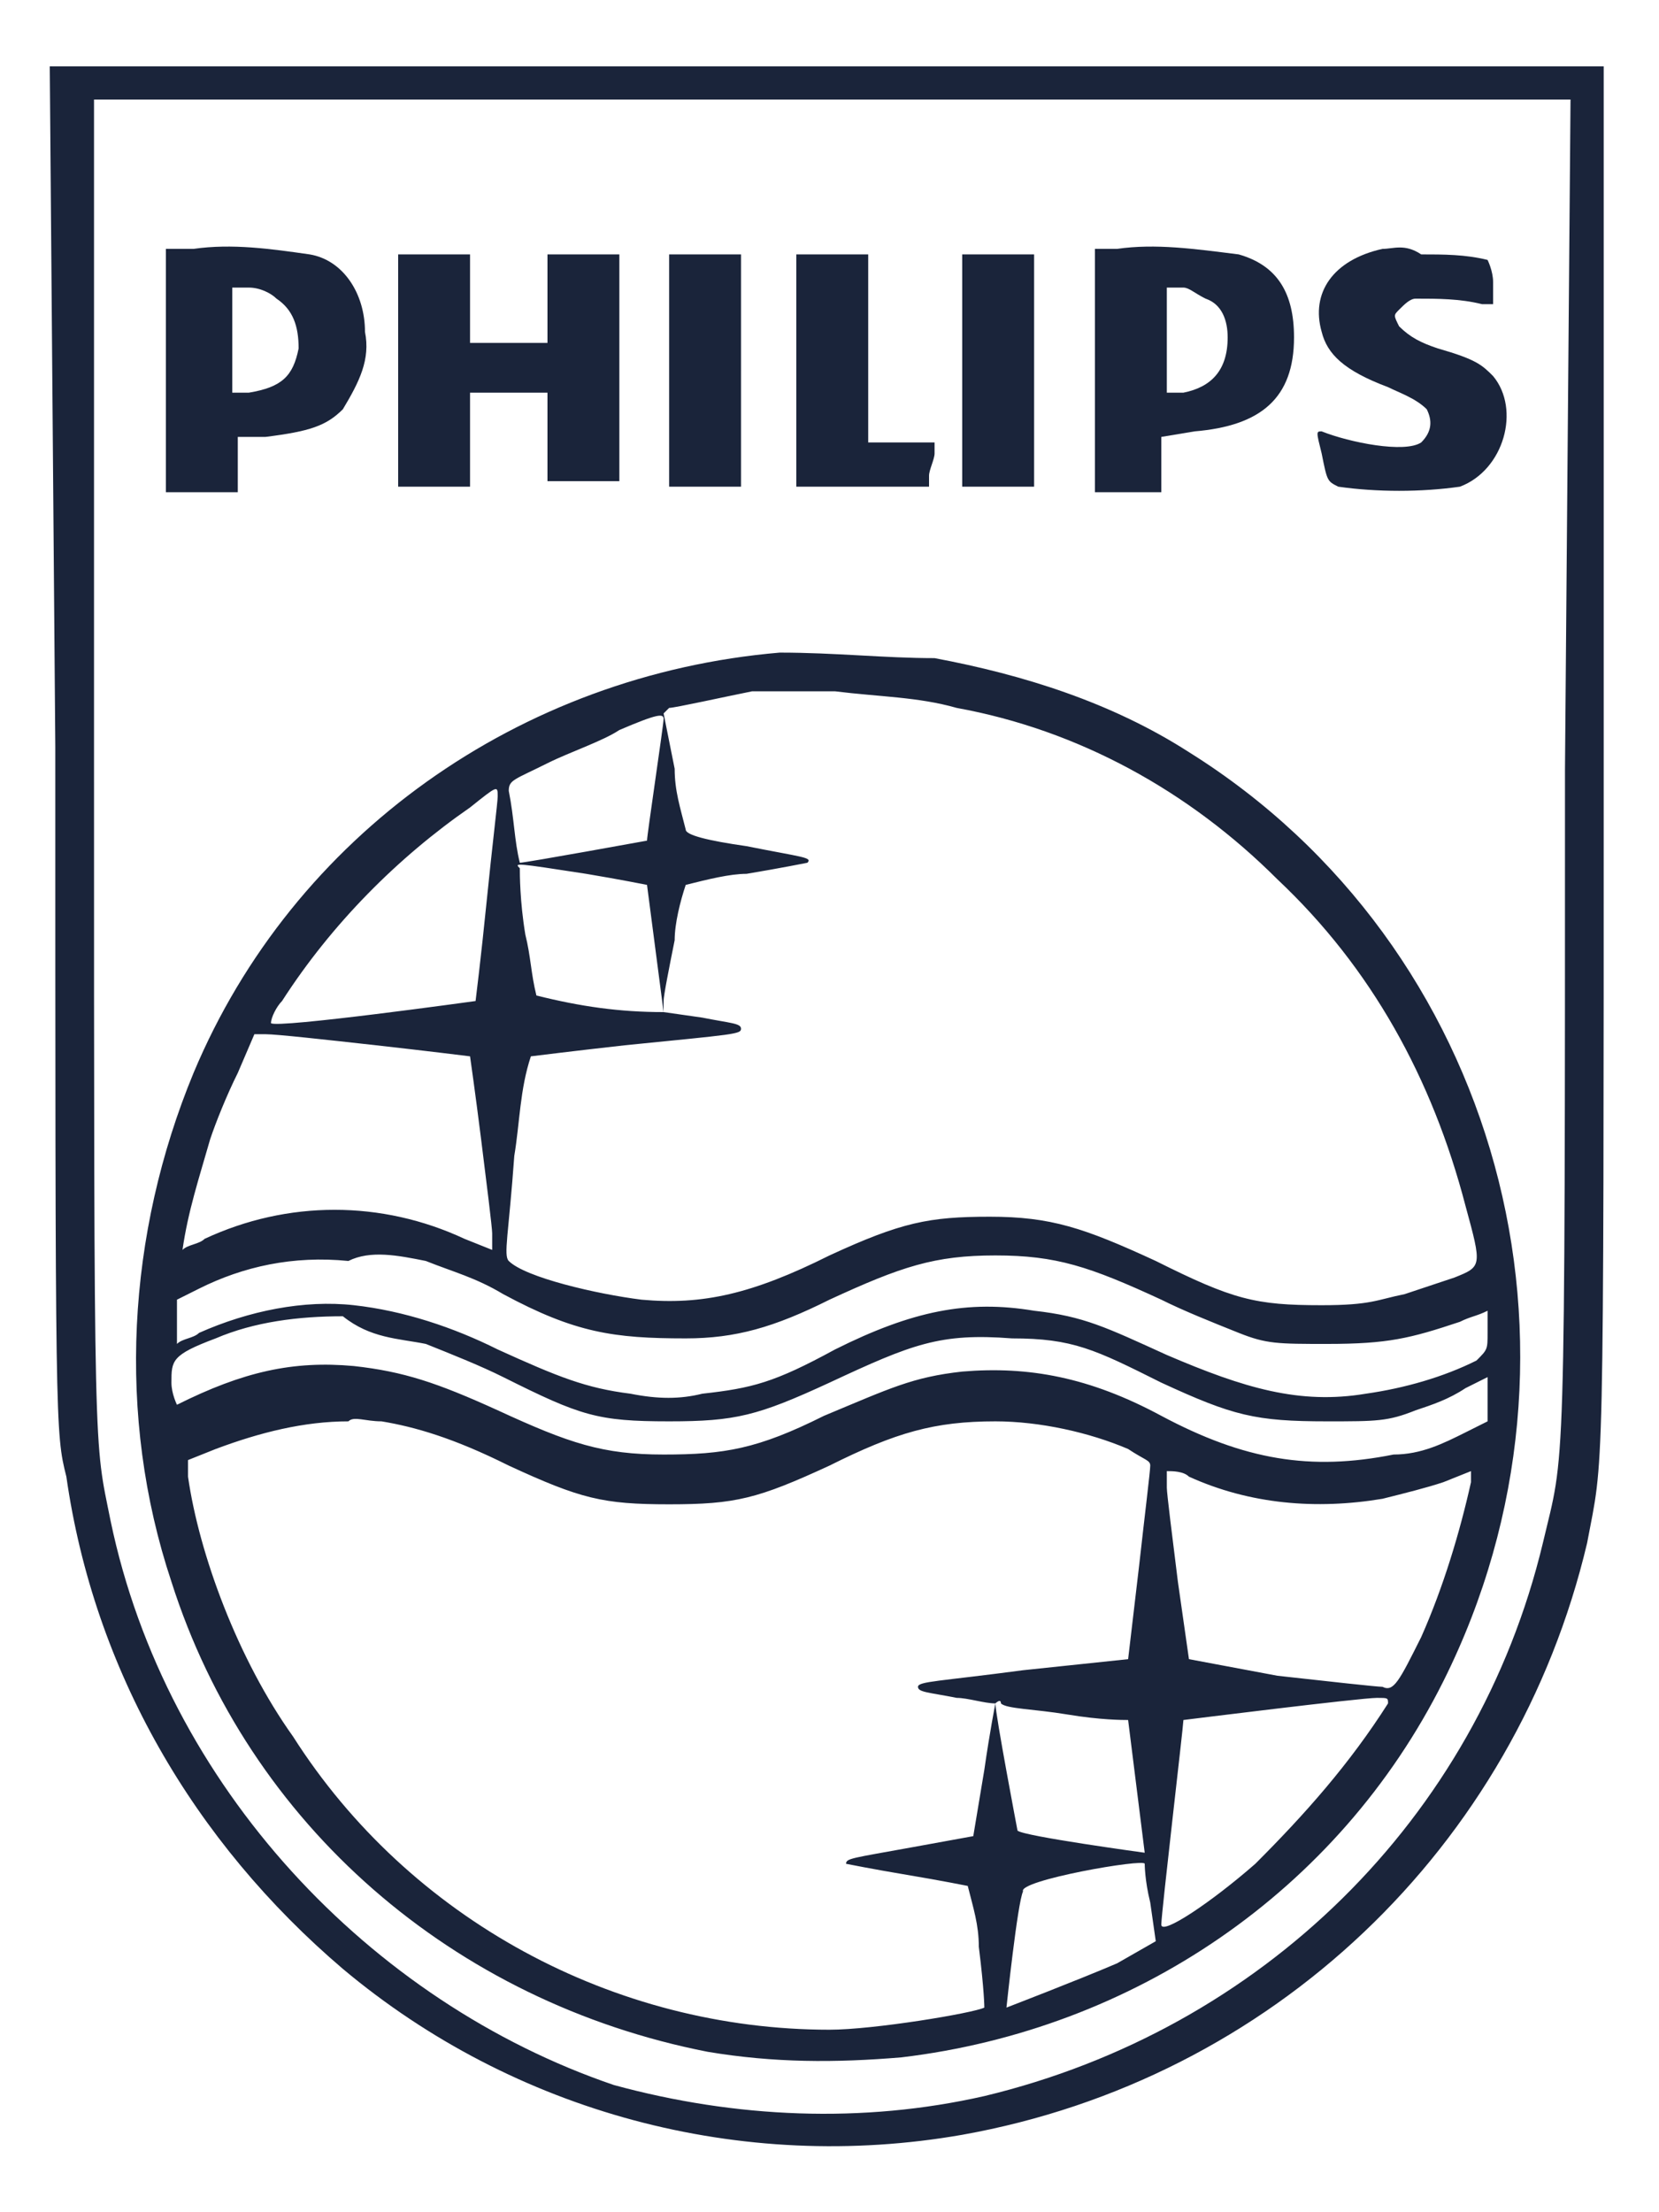
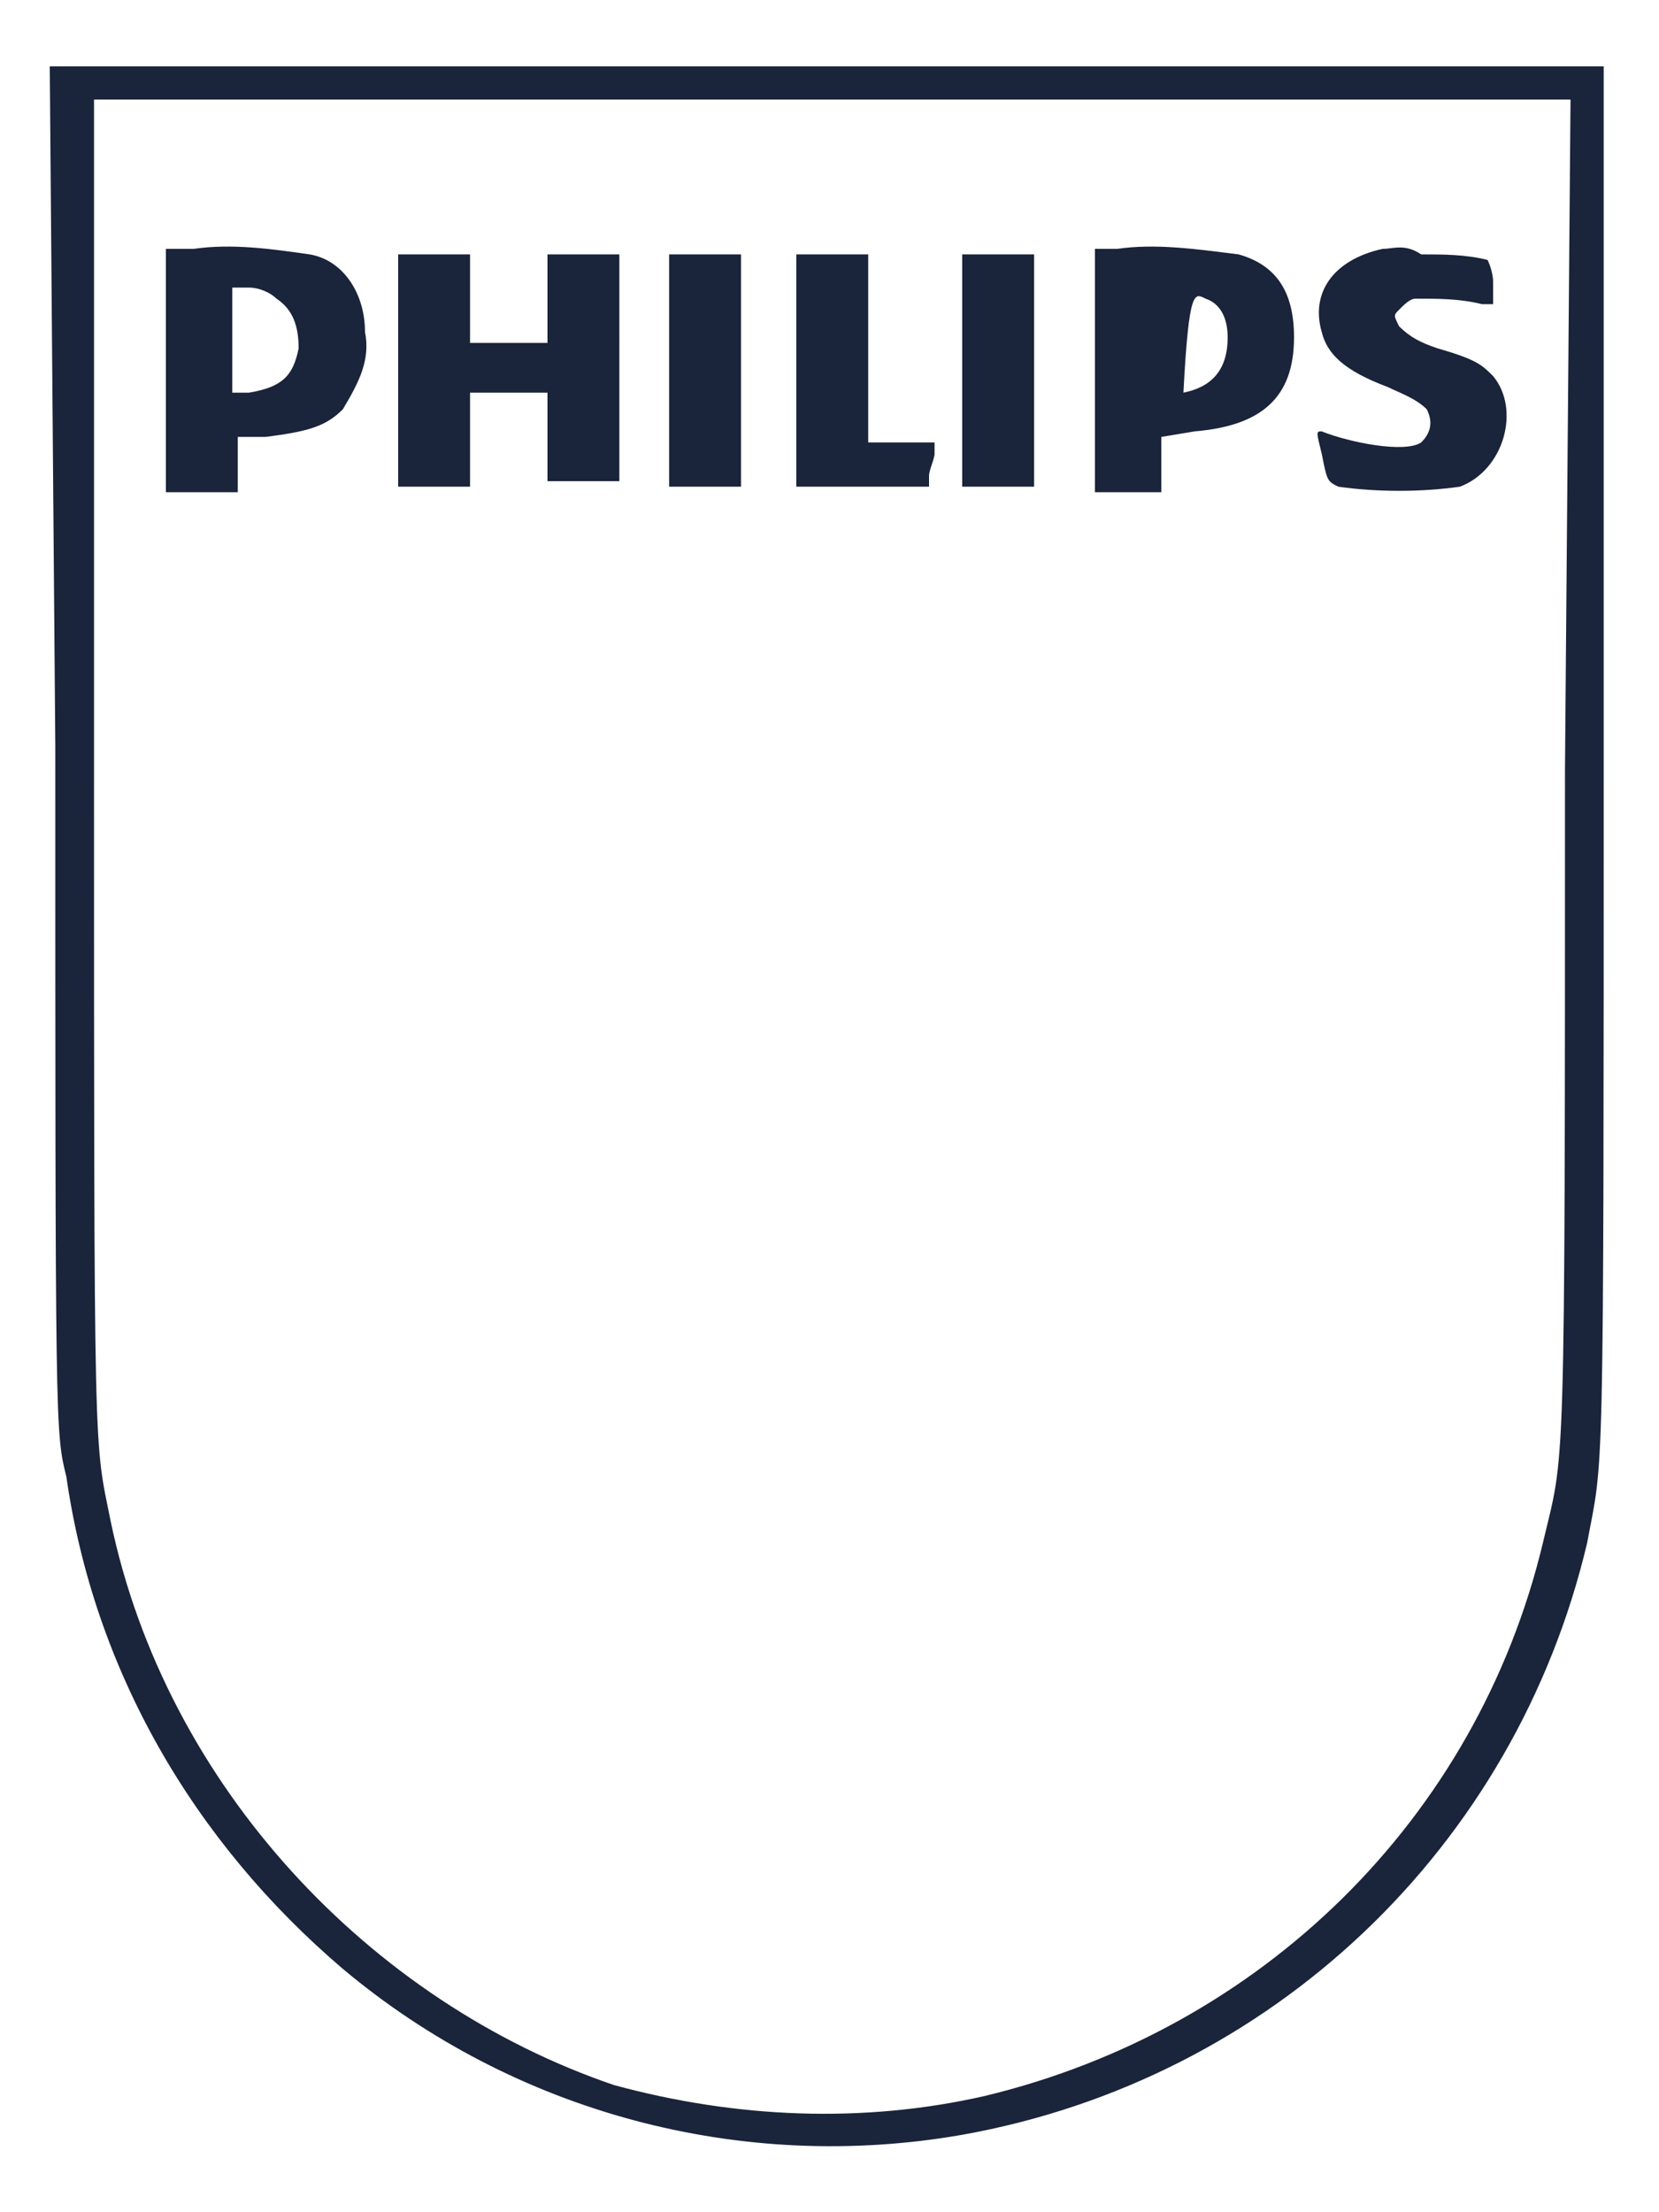
<svg xmlns="http://www.w3.org/2000/svg" version="1.1" id="Philips_Shield_blue.svg" x="0px" y="0px" viewBox="0 0 30 40" style="enable-background:new 0 0 30 40;" xml:space="preserve">
  <style type="text/css">
	.st0{fill:#1A243A;}
</style>
  <g>
    <path id="Path_5117" class="st0" d="M1,13.5c0,12.4,0,12.4,0.2,13.2c0.5,3.5,2.3,6.6,5,8.9c3.1,2.6,7.2,3.7,11.2,3   c5.6-1,10-5.2,11.3-10.7C29,26.3,29,27.2,29,13.6l0-12.4H0.9L1,13.5z M28.3,13.9c0,13.2,0,12.3-0.4,14c-1.2,5-5.1,8.8-10.1,10   c-2.2,0.5-4.5,0.4-6.7-0.2C6.7,36.2,3,32.3,2,27.5c-0.3-1.5-0.3-0.8-0.3-13.7l0-12h26.7L28.3,13.9z" />
    <path id="Path_5118" class="st0" d="M3.5,4.5L3,4.5l0,2.2l0,2.2h1.3v-1l0.5,0c0.8-0.1,1.1-0.2,1.4-0.5C6.5,6.9,6.7,6.5,6.6,6   c0-0.7-0.4-1.3-1-1.4C4.9,4.5,4.2,4.4,3.5,4.5z M5,5.4c0.3,0.2,0.4,0.5,0.4,0.9C5.3,6.8,5.1,7,4.5,7.1l-0.3,0V5.2h0.3   C4.7,5.2,4.9,5.3,5,5.4L5,5.4z" />
-     <path id="Path_5119" class="st0" d="M20.2,4.5l-0.4,0l0,2.2l0,2.2H21v-1l0.6-0.1c1.2-0.1,1.8-0.6,1.8-1.7c0-0.8-0.3-1.3-1-1.5   C21.6,4.5,20.9,4.4,20.2,4.5z M21.8,5.4c0.3,0.1,0.4,0.4,0.4,0.7c0,0.6-0.3,0.9-0.8,1l-0.3,0V5.2h0.3C21.5,5.2,21.6,5.3,21.8,5.4   L21.8,5.4z" />
+     <path id="Path_5119" class="st0" d="M20.2,4.5l-0.4,0l0,2.2l0,2.2H21v-1l0.6-0.1c1.2-0.1,1.8-0.6,1.8-1.7c0-0.8-0.3-1.3-1-1.5   C21.6,4.5,20.9,4.4,20.2,4.5z M21.8,5.4c0.3,0.1,0.4,0.4,0.4,0.7c0,0.6-0.3,0.9-0.8,1l-0.3,0h0.3C21.5,5.2,21.6,5.3,21.8,5.4   L21.8,5.4z" />
    <path id="Path_5120" class="st0" d="M25,4.5c-0.9,0.2-1.3,0.8-1.1,1.5c0.1,0.4,0.4,0.7,1.2,1c0.2,0.1,0.5,0.2,0.7,0.4   c0.1,0.2,0.1,0.4-0.1,0.6c-0.3,0.2-1.3,0-1.8-0.2c-0.1,0-0.1,0,0,0.4c0.1,0.5,0.1,0.5,0.3,0.6c0.7,0.1,1.5,0.1,2.2,0   c0.8-0.3,1.1-1.4,0.6-2c-0.2-0.2-0.3-0.3-1-0.5c-0.3-0.1-0.5-0.2-0.7-0.4c-0.1-0.2-0.1-0.2,0-0.3c0.1-0.1,0.2-0.2,0.3-0.2   c0.4,0,0.8,0,1.2,0.1l0.2,0l0-0.4c0-0.2-0.1-0.4-0.1-0.4c-0.4-0.1-0.8-0.1-1.2-0.1C25.4,4.4,25.2,4.5,25,4.5z" />
    <path id="Path_5121" class="st0" d="M7.2,6.7v2.1h1.3V7.1l0.7,0l0.7,0l0,0.8l0,0.8h1.3V4.6H9.9l0,0.8l0,0.8H8.5l0-0.8l0-0.8H7.2   V6.7z" />
    <path id="Path_5122" class="st0" d="M12.1,6.7v2.1h1.3V4.6h-1.3V6.7z" />
    <path id="Path_5123" class="st0" d="M14.4,6.7v2.1l1.2,0l1.2,0l0-0.2c0-0.1,0.1-0.3,0.1-0.4l0-0.2h-1.2V4.6h-1.3V6.7z" />
    <path id="Path_5124" class="st0" d="M17.4,6.7v2.1h1.3V4.6h-1.3V6.7z" />
-     <path id="Path_5125" class="st0" d="M14.1,11.8c-4.7,0.4-8.8,3.3-10.6,7.6c-1.2,2.9-1.4,6.2-0.4,9.2c1.4,4.4,5.1,7.6,9.7,8.5   c1.2,0.2,2.3,0.2,3.5,0.1c4.2-0.5,7.9-3,9.8-6.8c3-6,1-13.3-4.6-16.8c-1.4-0.9-3-1.4-4.6-1.7C16,11.9,15.1,11.8,14.1,11.8z    M17.3,12.8c2.2,0.4,4.2,1.5,5.8,3.1c1.7,1.6,2.8,3.6,3.4,5.9c0.3,1.1,0.3,1.1-0.2,1.3c-0.3,0.1-0.6,0.2-0.9,0.3   c-0.5,0.1-0.6,0.2-1.5,0.2c-1.2,0-1.6-0.1-3-0.8c-1.3-0.6-1.9-0.8-3-0.8c-1.1,0-1.6,0.1-2.9,0.7c-1.4,0.7-2.3,0.9-3.4,0.8   c-0.8-0.1-2.1-0.4-2.4-0.7c-0.1-0.1,0-0.5,0.1-1.9c0.1-0.6,0.1-1.2,0.3-1.8c0,0,0.8-0.1,1.7-0.2c2-0.2,2.1-0.2,2.1-0.3   c0-0.1-0.2-0.1-0.7-0.2l-0.7-0.1l0-0.2c0-0.1,0.1-0.6,0.2-1.1c0-0.3,0.1-0.7,0.2-1c0.4-0.1,0.8-0.2,1.1-0.2   c0.6-0.1,1.1-0.2,1.1-0.2c0.1-0.1-0.1-0.1-1.1-0.3c-0.7-0.1-1.1-0.2-1.1-0.3c-0.1-0.4-0.2-0.7-0.2-1.1l-0.2-1l0.1-0.1   c0.1,0,1-0.2,1.5-0.3c0.1,0,0.8,0,1.5,0C15.9,12.6,16.6,12.6,17.3,12.8z M12,13c0,0.1-0.3,2.1-0.3,2.2c0,0-2.2,0.4-2.3,0.4   c-0.1-0.4-0.1-0.8-0.2-1.3c0-0.2,0.1-0.2,0.7-0.5c0.4-0.2,1-0.4,1.3-0.6C11.9,12.9,12,12.9,12,13z M9,14.4c0,0.1-0.1,0.9-0.2,1.9   c-0.1,1-0.2,1.8-0.2,1.8c0,0-3.6,0.5-3.7,0.4c0-0.1,0.1-0.3,0.2-0.4c0.9-1.4,2.1-2.6,3.4-3.5C9,14.2,9,14.2,9,14.4z M10.6,15.8   c0.6,0.1,1.1,0.2,1.1,0.2c0,0,0.3,2.3,0.3,2.3c-0.8,0-1.5-0.1-2.3-0.3c-0.1-0.4-0.1-0.7-0.2-1.1c-0.1-0.6-0.1-1.1-0.1-1.2   C9.3,15.6,9.3,15.6,10.6,15.8z M6.8,18.9c0.9,0.1,1.7,0.2,1.7,0.2c0,0,0.1,0.7,0.2,1.5c0.1,0.8,0.2,1.6,0.2,1.7l0,0.3l-0.5-0.2   c-1.5-0.7-3.2-0.7-4.7,0c-0.1,0.1-0.3,0.1-0.4,0.2c0.1-0.7,0.3-1.3,0.5-2c0.1-0.3,0.3-0.8,0.5-1.2l0.3-0.7l0.2,0   C5,18.7,5.9,18.8,6.8,18.9L6.8,18.9z M7.7,22.8c0.5,0.2,0.9,0.3,1.4,0.6c1.3,0.7,2,0.8,3.3,0.8c0.9,0,1.6-0.2,2.6-0.7   c1.3-0.6,1.9-0.8,3-0.8s1.7,0.2,3,0.8c0.4,0.2,0.9,0.4,1.4,0.6c0.5,0.2,0.7,0.2,1.6,0.2c1.1,0,1.5-0.1,2.4-0.4   c0.2-0.1,0.3-0.1,0.5-0.2c0,0.1,0,0.2,0,0.4c0,0.3,0,0.3-0.2,0.5c-0.6,0.3-1.3,0.5-2,0.6c-1.2,0.2-2.2-0.1-3.6-0.7   c-1.1-0.5-1.5-0.7-2.4-0.8c-1.2-0.2-2.2,0-3.6,0.7c-1.1,0.6-1.5,0.7-2.4,0.8c-0.4,0.1-0.8,0.1-1.3,0c-0.8-0.1-1.3-0.3-2.4-0.8   c-0.8-0.4-1.7-0.7-2.6-0.8c-0.9-0.1-1.9,0.1-2.8,0.5c-0.1,0.1-0.3,0.1-0.4,0.2c0-0.1,0-0.3,0-0.4v-0.4l0.4-0.2   c0.8-0.4,1.7-0.6,2.7-0.5C6.7,22.6,7.2,22.7,7.7,22.8L7.7,22.8z M7.7,24.3c0.5,0.2,1,0.4,1.4,0.6c1.4,0.7,1.7,0.8,3,0.8   c1.2,0,1.6-0.1,2.9-0.7c1.5-0.7,2-0.9,3.3-0.8c1.1,0,1.5,0.2,2.7,0.8c1.3,0.6,1.7,0.7,3,0.7c0.9,0,1.1,0,1.6-0.2   c0.3-0.1,0.6-0.2,0.9-0.4l0.4-0.2v0.8l-0.4,0.2c-0.4,0.2-0.8,0.4-1.3,0.4c-1.5,0.3-2.7,0.1-4.2-0.7c-1.3-0.7-2.4-0.9-3.6-0.8   c-0.9,0.1-1.3,0.3-2.5,0.8c-1.2,0.6-1.8,0.7-2.9,0.7c-1.1,0-1.7-0.2-3-0.8c-1.1-0.5-1.7-0.7-2.6-0.8c-1.1-0.1-2,0.1-3.2,0.7   c0,0-0.1-0.2-0.1-0.4c0-0.4,0-0.5,0.8-0.8c0.7-0.3,1.5-0.4,2.3-0.4C6.7,24.2,7.2,24.2,7.7,24.3L7.7,24.3z M6.9,25.7   c0.6,0.1,1.3,0.3,2.3,0.8c1.3,0.6,1.7,0.7,2.9,0.7c1.2,0,1.6-0.1,2.9-0.7c1.2-0.6,1.9-0.8,3-0.8c0.8,0,1.7,0.2,2.4,0.5   c0.3,0.2,0.4,0.2,0.4,0.3c0,0.1-0.1,0.9-0.2,1.8L20.4,30l-1.9,0.2c-1.5,0.2-1.9,0.2-1.9,0.3c0,0.1,0.2,0.1,0.7,0.2   c0.2,0,0.5,0.1,0.7,0.1c0,0-0.1,0.5-0.2,1.2l-0.2,1.2l-1.1,0.2c-1.1,0.2-1.2,0.2-1.2,0.3c0,0,0.5,0.1,1.1,0.2   c0.6,0.1,1.1,0.2,1.1,0.2c0.1,0.4,0.2,0.7,0.2,1.1c0.1,0.8,0.1,1.1,0.1,1.1c-0.2,0.1-2,0.4-2.8,0.4c-3.9,0-7.6-2-9.7-5.3   c-1-1.4-1.7-3.3-1.9-4.7l0-0.3l0.5-0.2c0.8-0.3,1.6-0.5,2.4-0.5C6.4,25.6,6.6,25.7,6.9,25.7z M21.5,26.7c1.1,0.5,2.3,0.6,3.5,0.4   c0.4-0.1,0.8-0.2,1.1-0.3l0.5-0.2l0,0.2c-0.2,0.9-0.5,1.9-0.9,2.8c-0.4,0.8-0.5,1-0.7,0.9c-0.1,0-1-0.1-1.9-0.2L21.5,30l-0.2-1.4   c-0.1-0.8-0.2-1.6-0.2-1.7c0-0.2,0-0.3,0-0.3C21.2,26.6,21.4,26.6,21.5,26.7L21.5,26.7z M25.1,30.8c-0.7,1.1-1.5,2-2.4,2.9   C21.9,34.4,21,35,21,34.8c0-0.2,0.4-3.6,0.4-3.7c0,0,3.2-0.4,3.5-0.4C25.1,30.7,25.1,30.7,25.1,30.8z M19.3,31   c0.6,0.1,1,0.1,1.1,0.1c0.1,0.8,0.2,1.6,0.3,2.4c0,0-2.2-0.3-2.3-0.4c0,0-0.4-2.1-0.4-2.3c0,0,0.1-0.1,0.1,0   C18.2,30.9,18.7,30.9,19.3,31L19.3,31z M20.7,33.7c0,0,0,0.3,0.1,0.7l0.1,0.7l-0.7,0.4c-0.7,0.3-2,0.8-2,0.8c0,0,0.2-1.9,0.3-2.1   C18.4,34,20.7,33.6,20.7,33.7L20.7,33.7z" />
  </g>
</svg>